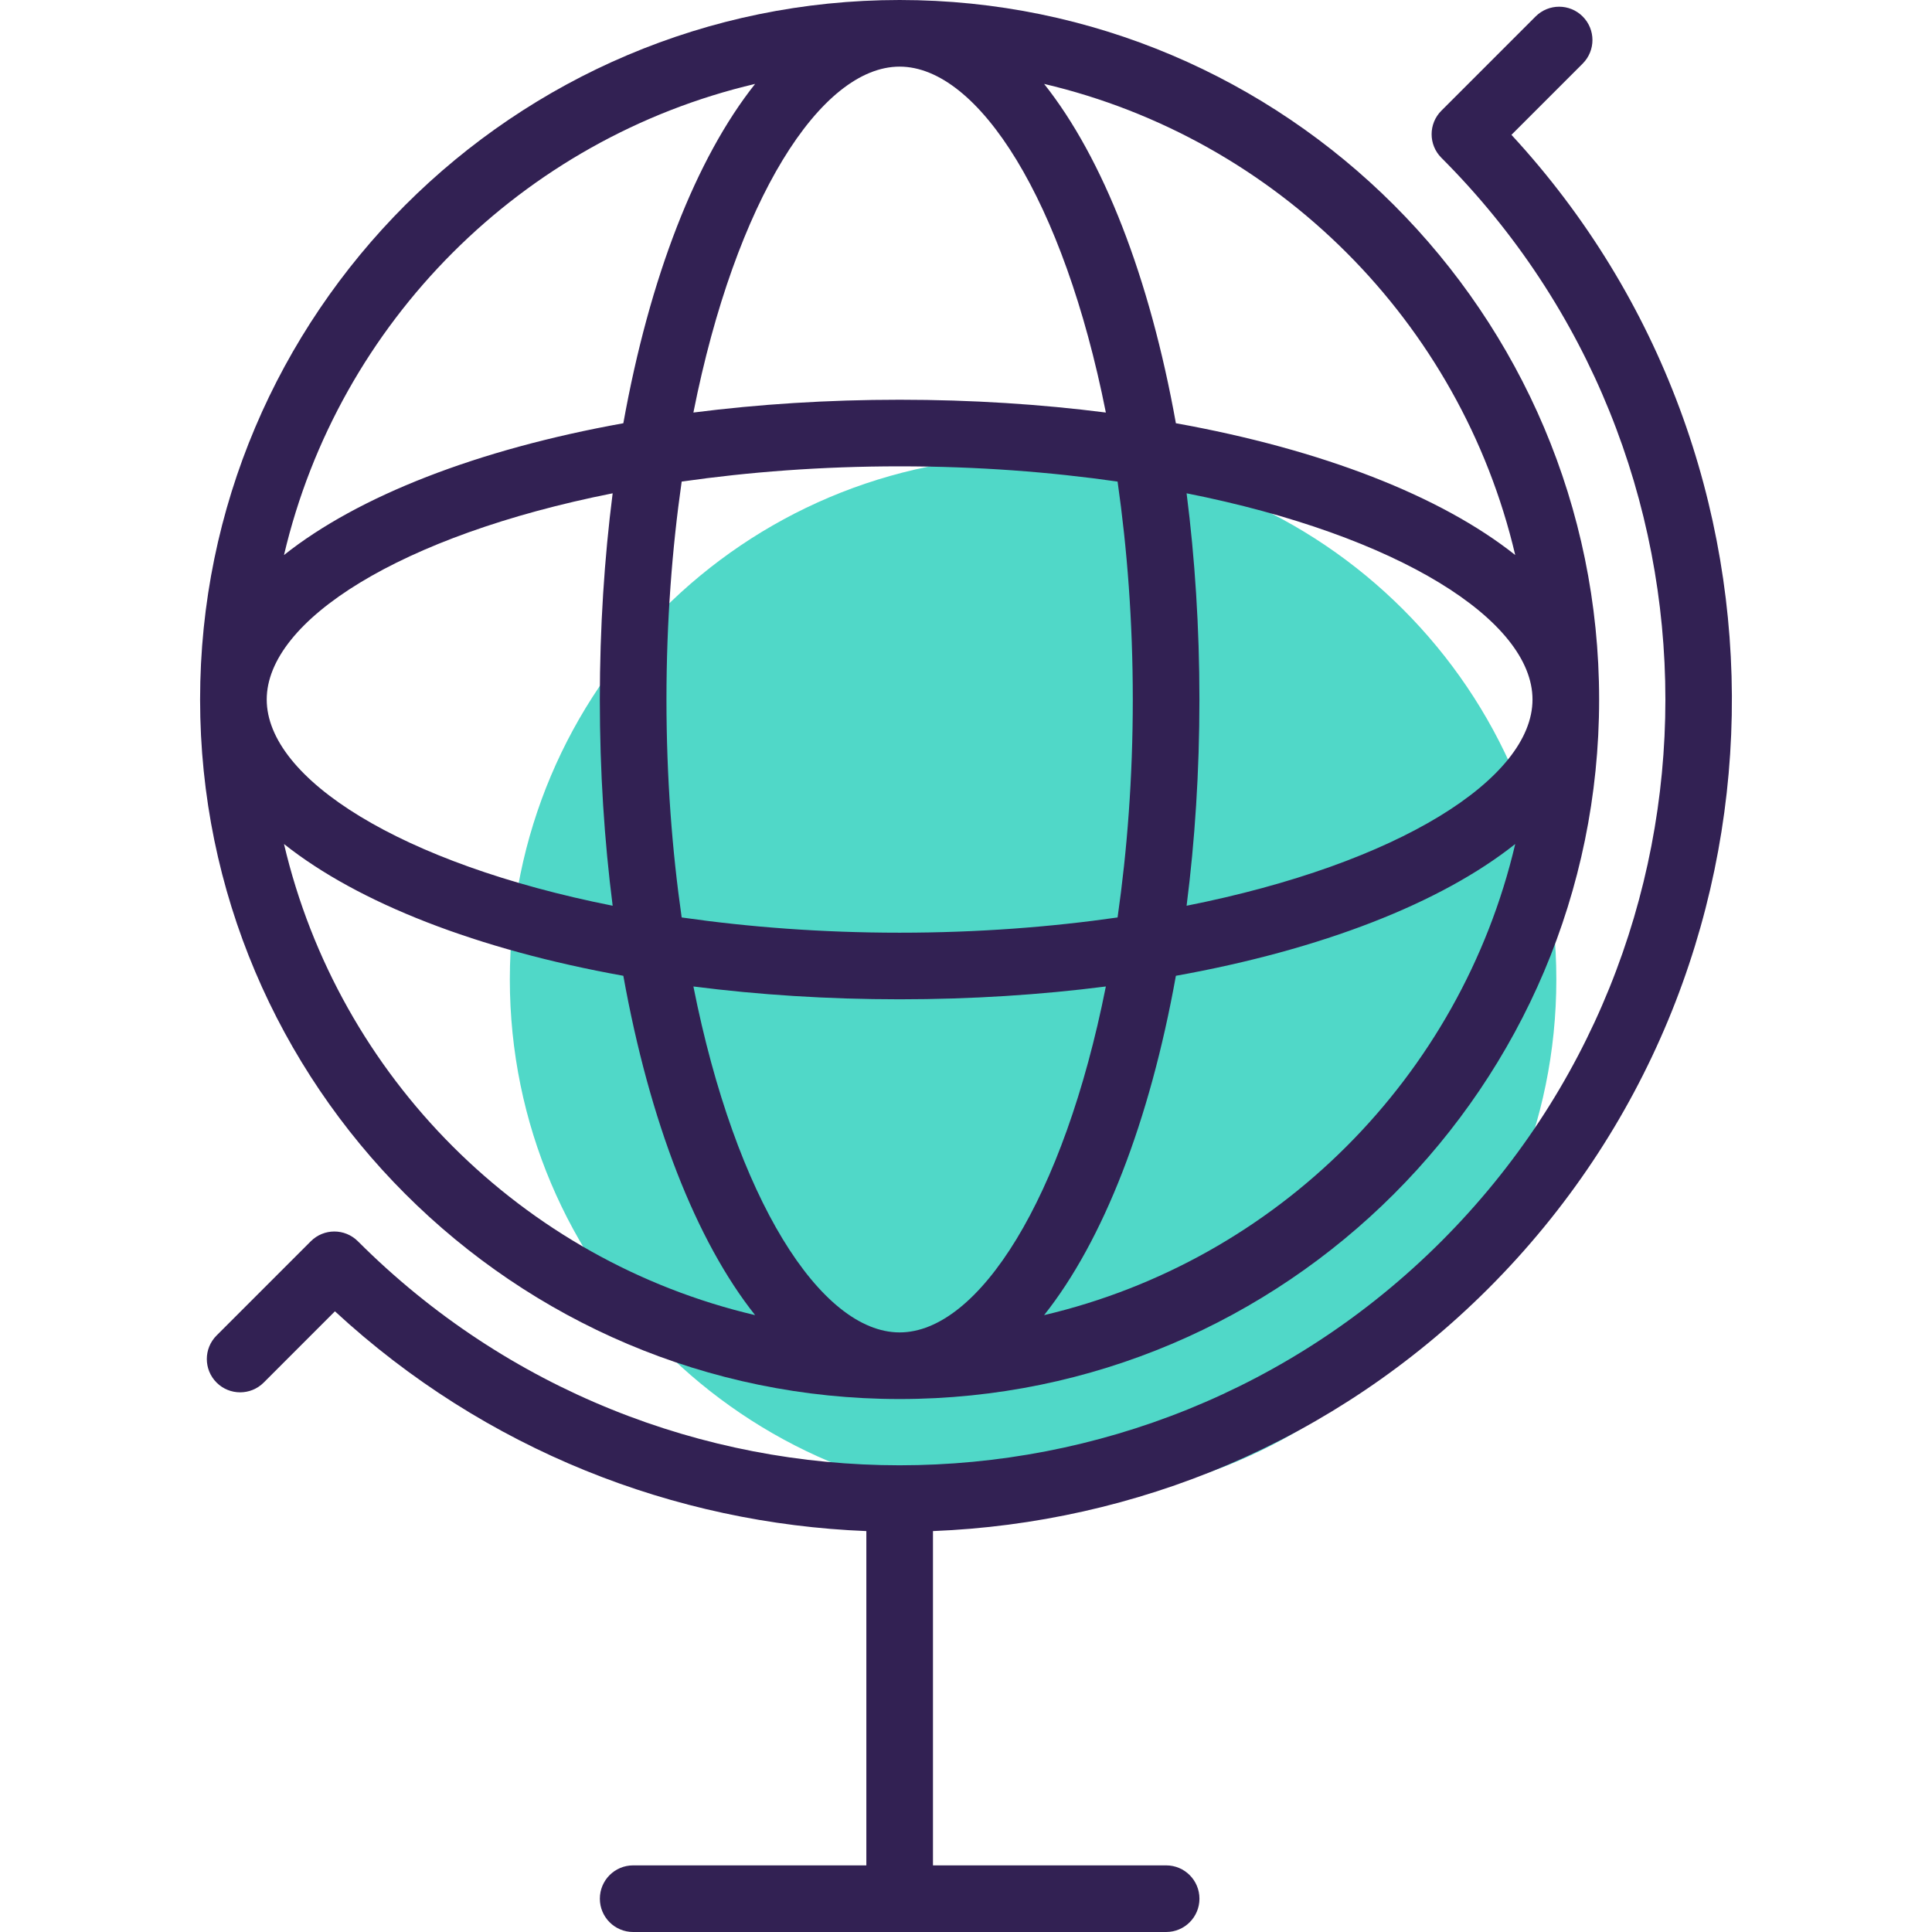
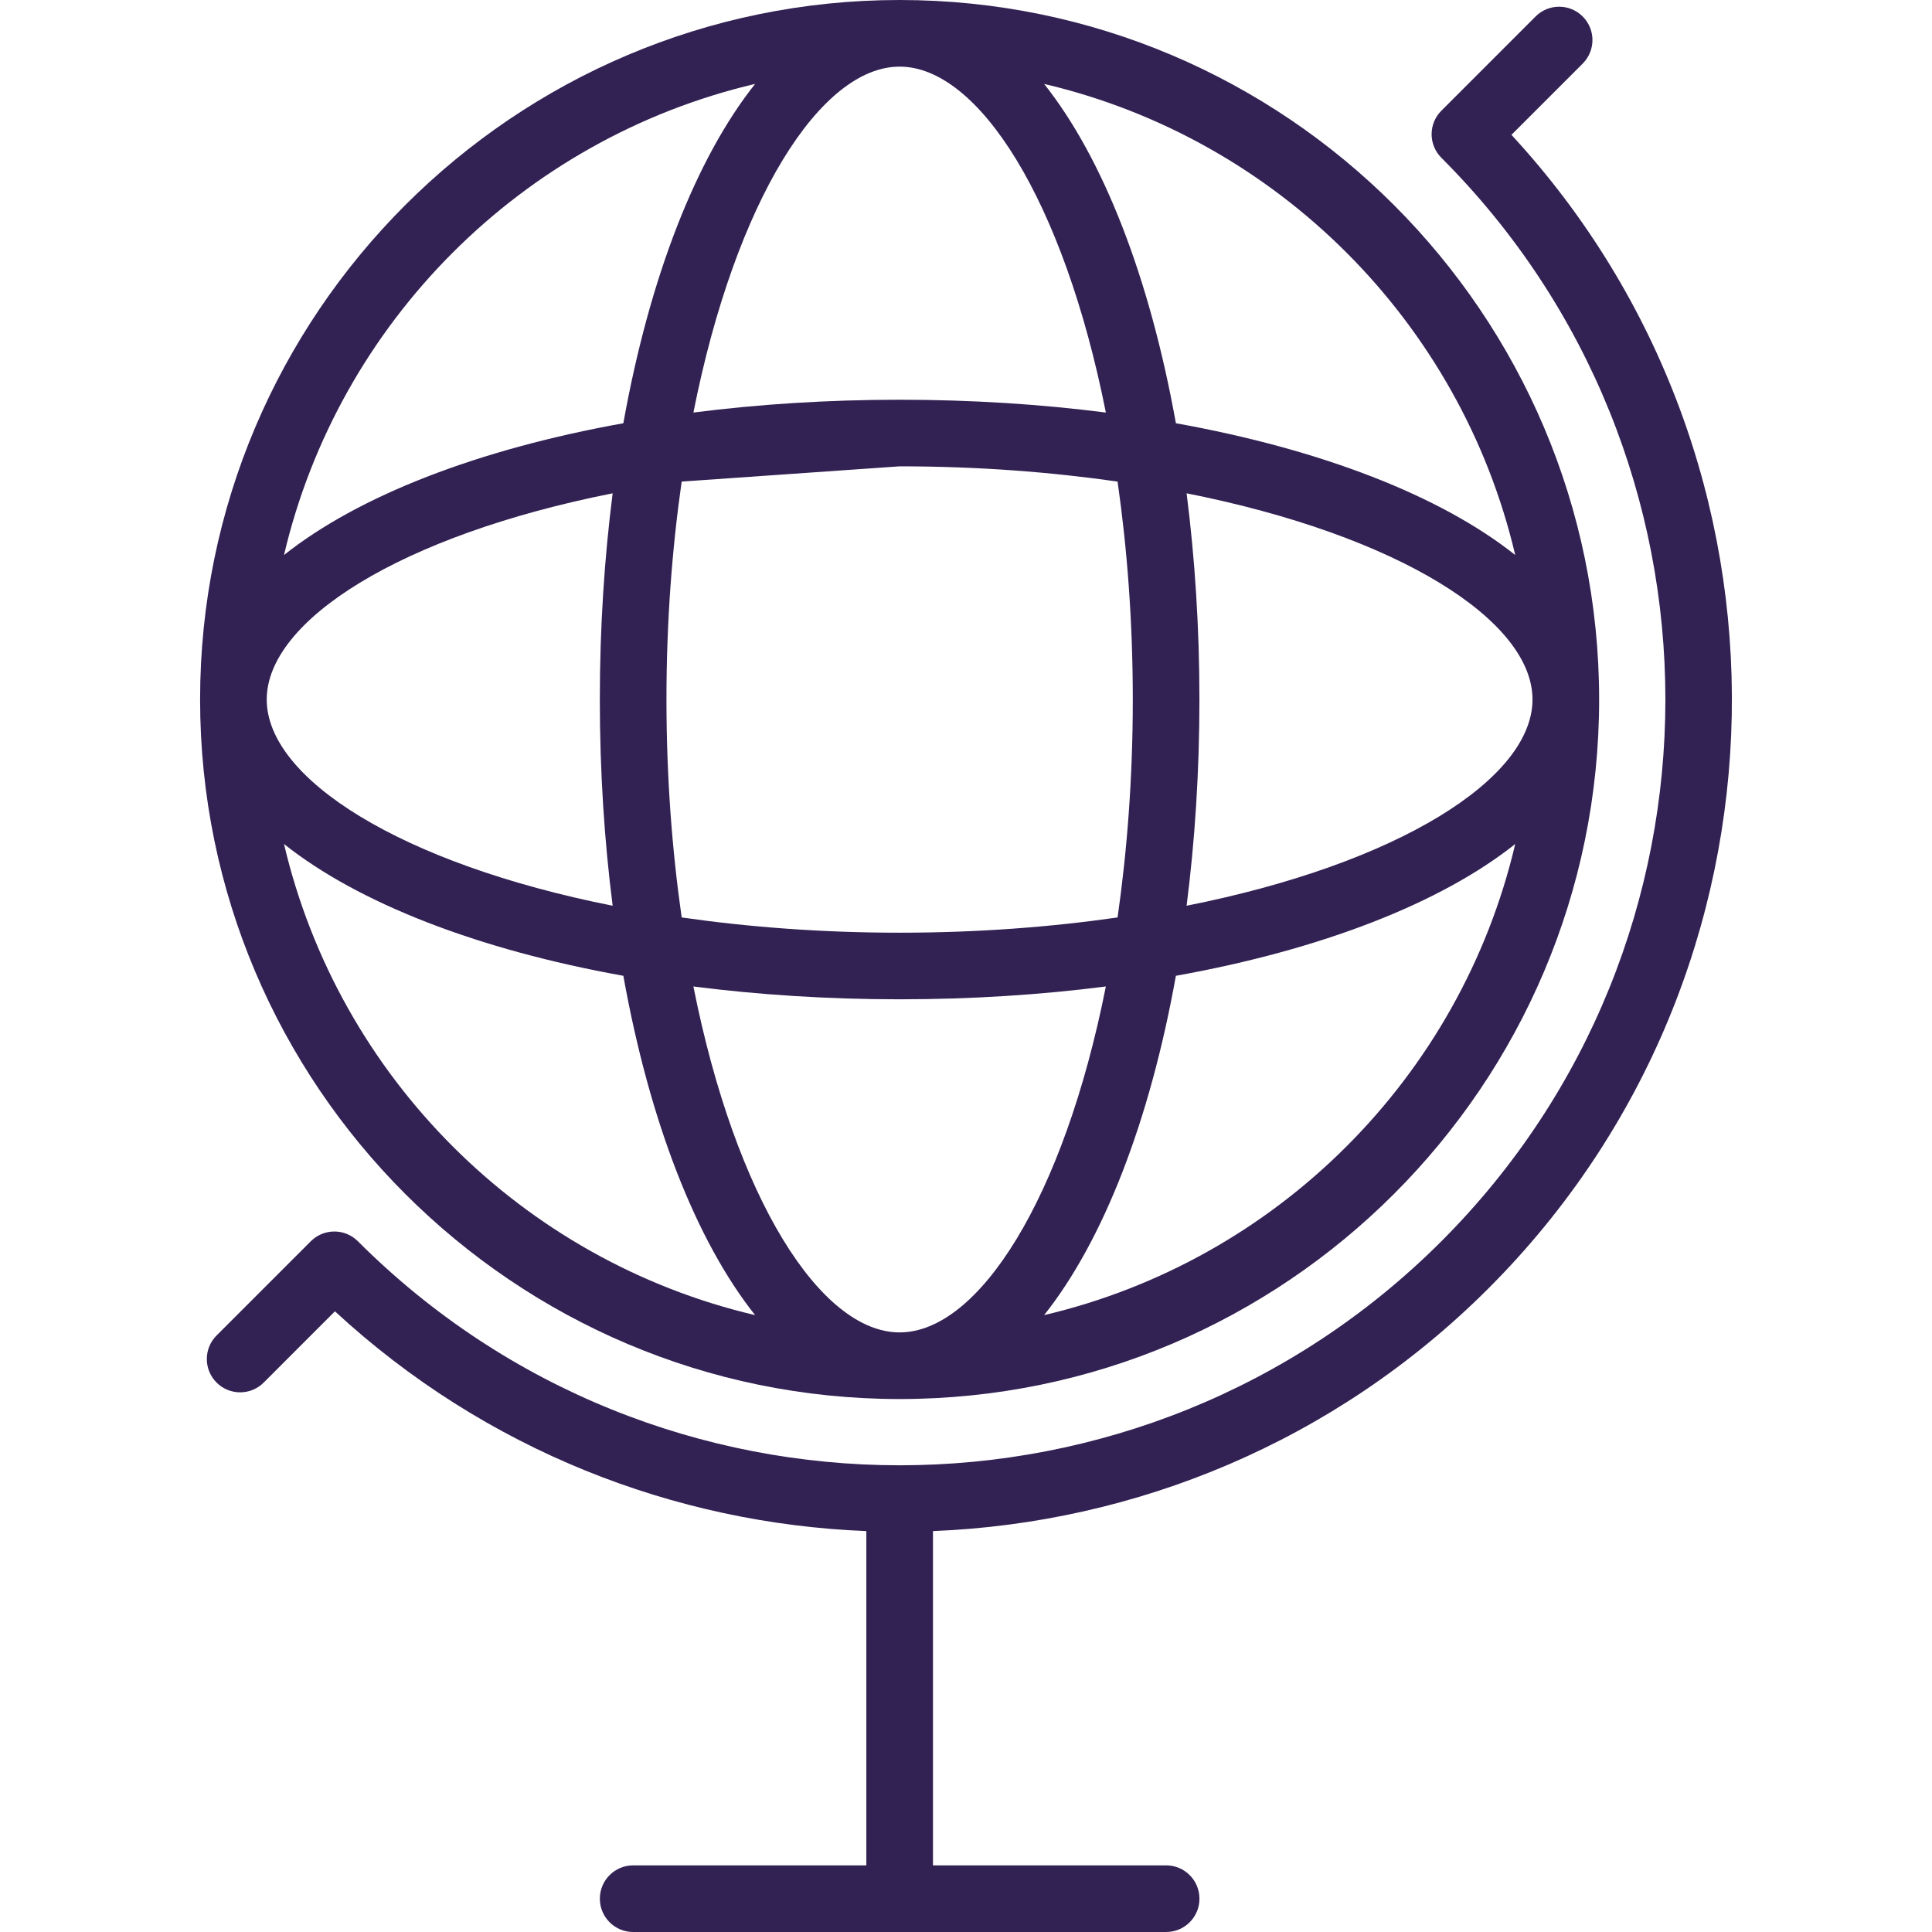
<svg xmlns="http://www.w3.org/2000/svg" width="72" height="72" viewBox="0 0 72 72" fill="none">
-   <path d="M38.5 56C49.27 56 58 47.27 58 36.5C58 25.73 49.27 17 38.5 17C27.73 17 19 25.73 19 36.5C19 47.27 27.73 56 38.5 56Z" fill="#50D8C8" />
  <path d="M55.471 48.014C67.277 36.209 67.557 17.182 56.327 5.025L58.982 2.37C59.467 1.884 59.467 1.1 58.982 0.614C58.497 0.129 57.712 0.129 57.227 0.614L53.716 4.125C53.231 4.61 53.231 5.395 53.716 5.88C64.847 17.013 64.847 35.127 53.716 46.259C42.582 57.39 24.47 57.39 13.338 46.259C12.852 45.773 12.068 45.773 11.582 46.259L8.072 49.769C7.586 50.255 7.586 51.039 8.072 51.525C8.314 51.767 8.632 51.888 8.949 51.888C9.267 51.888 9.585 51.767 9.827 51.525L12.482 48.869C18.085 54.045 25.143 56.776 32.286 57.059V69.517H23.596C22.91 69.517 22.355 70.072 22.355 70.759C22.355 71.445 22.91 72 23.596 72H43.459C44.145 72 44.7 71.445 44.7 70.759C44.7 70.072 44.145 69.517 43.459 69.517H34.769V57.059C42.297 56.76 49.736 53.748 55.471 48.014Z" fill="#322153" />
-   <path d="M33.526 52.138C47.9 52.138 59.595 40.443 59.595 26.069C59.595 11.695 47.9 0 33.526 0C19.152 0 7.457 11.695 7.457 26.069C7.457 40.443 19.152 52.138 33.526 52.138ZM10.584 31.454C13.354 33.655 17.796 35.389 23.23 36.365C24.206 41.8 25.94 46.241 28.141 49.011C19.459 46.971 12.624 40.136 10.584 31.454ZM33.526 2.483C36.467 2.483 39.64 7.459 41.212 15.374C38.79 15.065 36.213 14.897 33.526 14.897C30.84 14.897 28.263 15.065 25.841 15.374C27.412 7.459 30.585 2.483 33.526 2.483ZM33.526 17.379C36.441 17.379 39.156 17.59 41.649 17.947C42.005 20.439 42.216 23.154 42.216 26.069C42.216 28.984 42.005 31.699 41.649 34.191C39.156 34.548 36.441 34.759 33.526 34.759C30.611 34.759 27.897 34.548 25.404 34.191C25.048 31.699 24.837 28.984 24.837 26.069C24.837 23.154 25.048 20.439 25.404 17.947C27.897 17.59 30.611 17.379 33.526 17.379ZM44.221 18.384C52.136 19.955 57.112 23.128 57.112 26.069C57.112 29.01 52.136 32.183 44.221 33.754C44.53 31.332 44.699 28.755 44.699 26.069C44.699 23.383 44.53 20.805 44.221 18.384ZM33.526 49.655C30.585 49.655 27.412 44.678 25.841 36.763C28.263 37.073 30.84 37.241 33.526 37.241C36.213 37.241 38.79 37.073 41.212 36.763C39.64 44.678 36.467 49.655 33.526 49.655ZM22.832 33.754C14.917 32.183 9.94 29.01 9.94 26.069C9.94 23.128 14.917 19.955 22.832 18.384C22.523 20.805 22.354 23.383 22.354 26.069C22.354 28.755 22.523 31.332 22.832 33.754ZM38.911 49.011C41.112 46.241 42.846 41.8 43.822 36.365C49.257 35.389 53.699 33.655 56.468 31.454C54.429 40.136 47.593 46.971 38.911 49.011ZM56.468 20.684C53.699 18.483 49.257 16.749 43.822 15.773C42.846 10.338 41.112 5.897 38.911 3.127C47.593 5.167 54.429 12.002 56.468 20.684ZM28.141 3.127C25.94 5.897 24.206 10.338 23.23 15.773C17.796 16.749 13.354 18.483 10.584 20.684C12.624 12.002 19.459 5.167 28.141 3.127Z" fill="#322153" />
+   <path d="M33.526 52.138C47.9 52.138 59.595 40.443 59.595 26.069C59.595 11.695 47.9 0 33.526 0C19.152 0 7.457 11.695 7.457 26.069C7.457 40.443 19.152 52.138 33.526 52.138ZM10.584 31.454C13.354 33.655 17.796 35.389 23.23 36.365C24.206 41.8 25.94 46.241 28.141 49.011C19.459 46.971 12.624 40.136 10.584 31.454ZM33.526 2.483C36.467 2.483 39.64 7.459 41.212 15.374C38.79 15.065 36.213 14.897 33.526 14.897C30.84 14.897 28.263 15.065 25.841 15.374C27.412 7.459 30.585 2.483 33.526 2.483ZM33.526 17.379C36.441 17.379 39.156 17.59 41.649 17.947C42.005 20.439 42.216 23.154 42.216 26.069C42.216 28.984 42.005 31.699 41.649 34.191C39.156 34.548 36.441 34.759 33.526 34.759C30.611 34.759 27.897 34.548 25.404 34.191C25.048 31.699 24.837 28.984 24.837 26.069C24.837 23.154 25.048 20.439 25.404 17.947ZM44.221 18.384C52.136 19.955 57.112 23.128 57.112 26.069C57.112 29.01 52.136 32.183 44.221 33.754C44.53 31.332 44.699 28.755 44.699 26.069C44.699 23.383 44.53 20.805 44.221 18.384ZM33.526 49.655C30.585 49.655 27.412 44.678 25.841 36.763C28.263 37.073 30.84 37.241 33.526 37.241C36.213 37.241 38.79 37.073 41.212 36.763C39.64 44.678 36.467 49.655 33.526 49.655ZM22.832 33.754C14.917 32.183 9.94 29.01 9.94 26.069C9.94 23.128 14.917 19.955 22.832 18.384C22.523 20.805 22.354 23.383 22.354 26.069C22.354 28.755 22.523 31.332 22.832 33.754ZM38.911 49.011C41.112 46.241 42.846 41.8 43.822 36.365C49.257 35.389 53.699 33.655 56.468 31.454C54.429 40.136 47.593 46.971 38.911 49.011ZM56.468 20.684C53.699 18.483 49.257 16.749 43.822 15.773C42.846 10.338 41.112 5.897 38.911 3.127C47.593 5.167 54.429 12.002 56.468 20.684ZM28.141 3.127C25.94 5.897 24.206 10.338 23.23 15.773C17.796 16.749 13.354 18.483 10.584 20.684C12.624 12.002 19.459 5.167 28.141 3.127Z" fill="#322153" />
</svg>